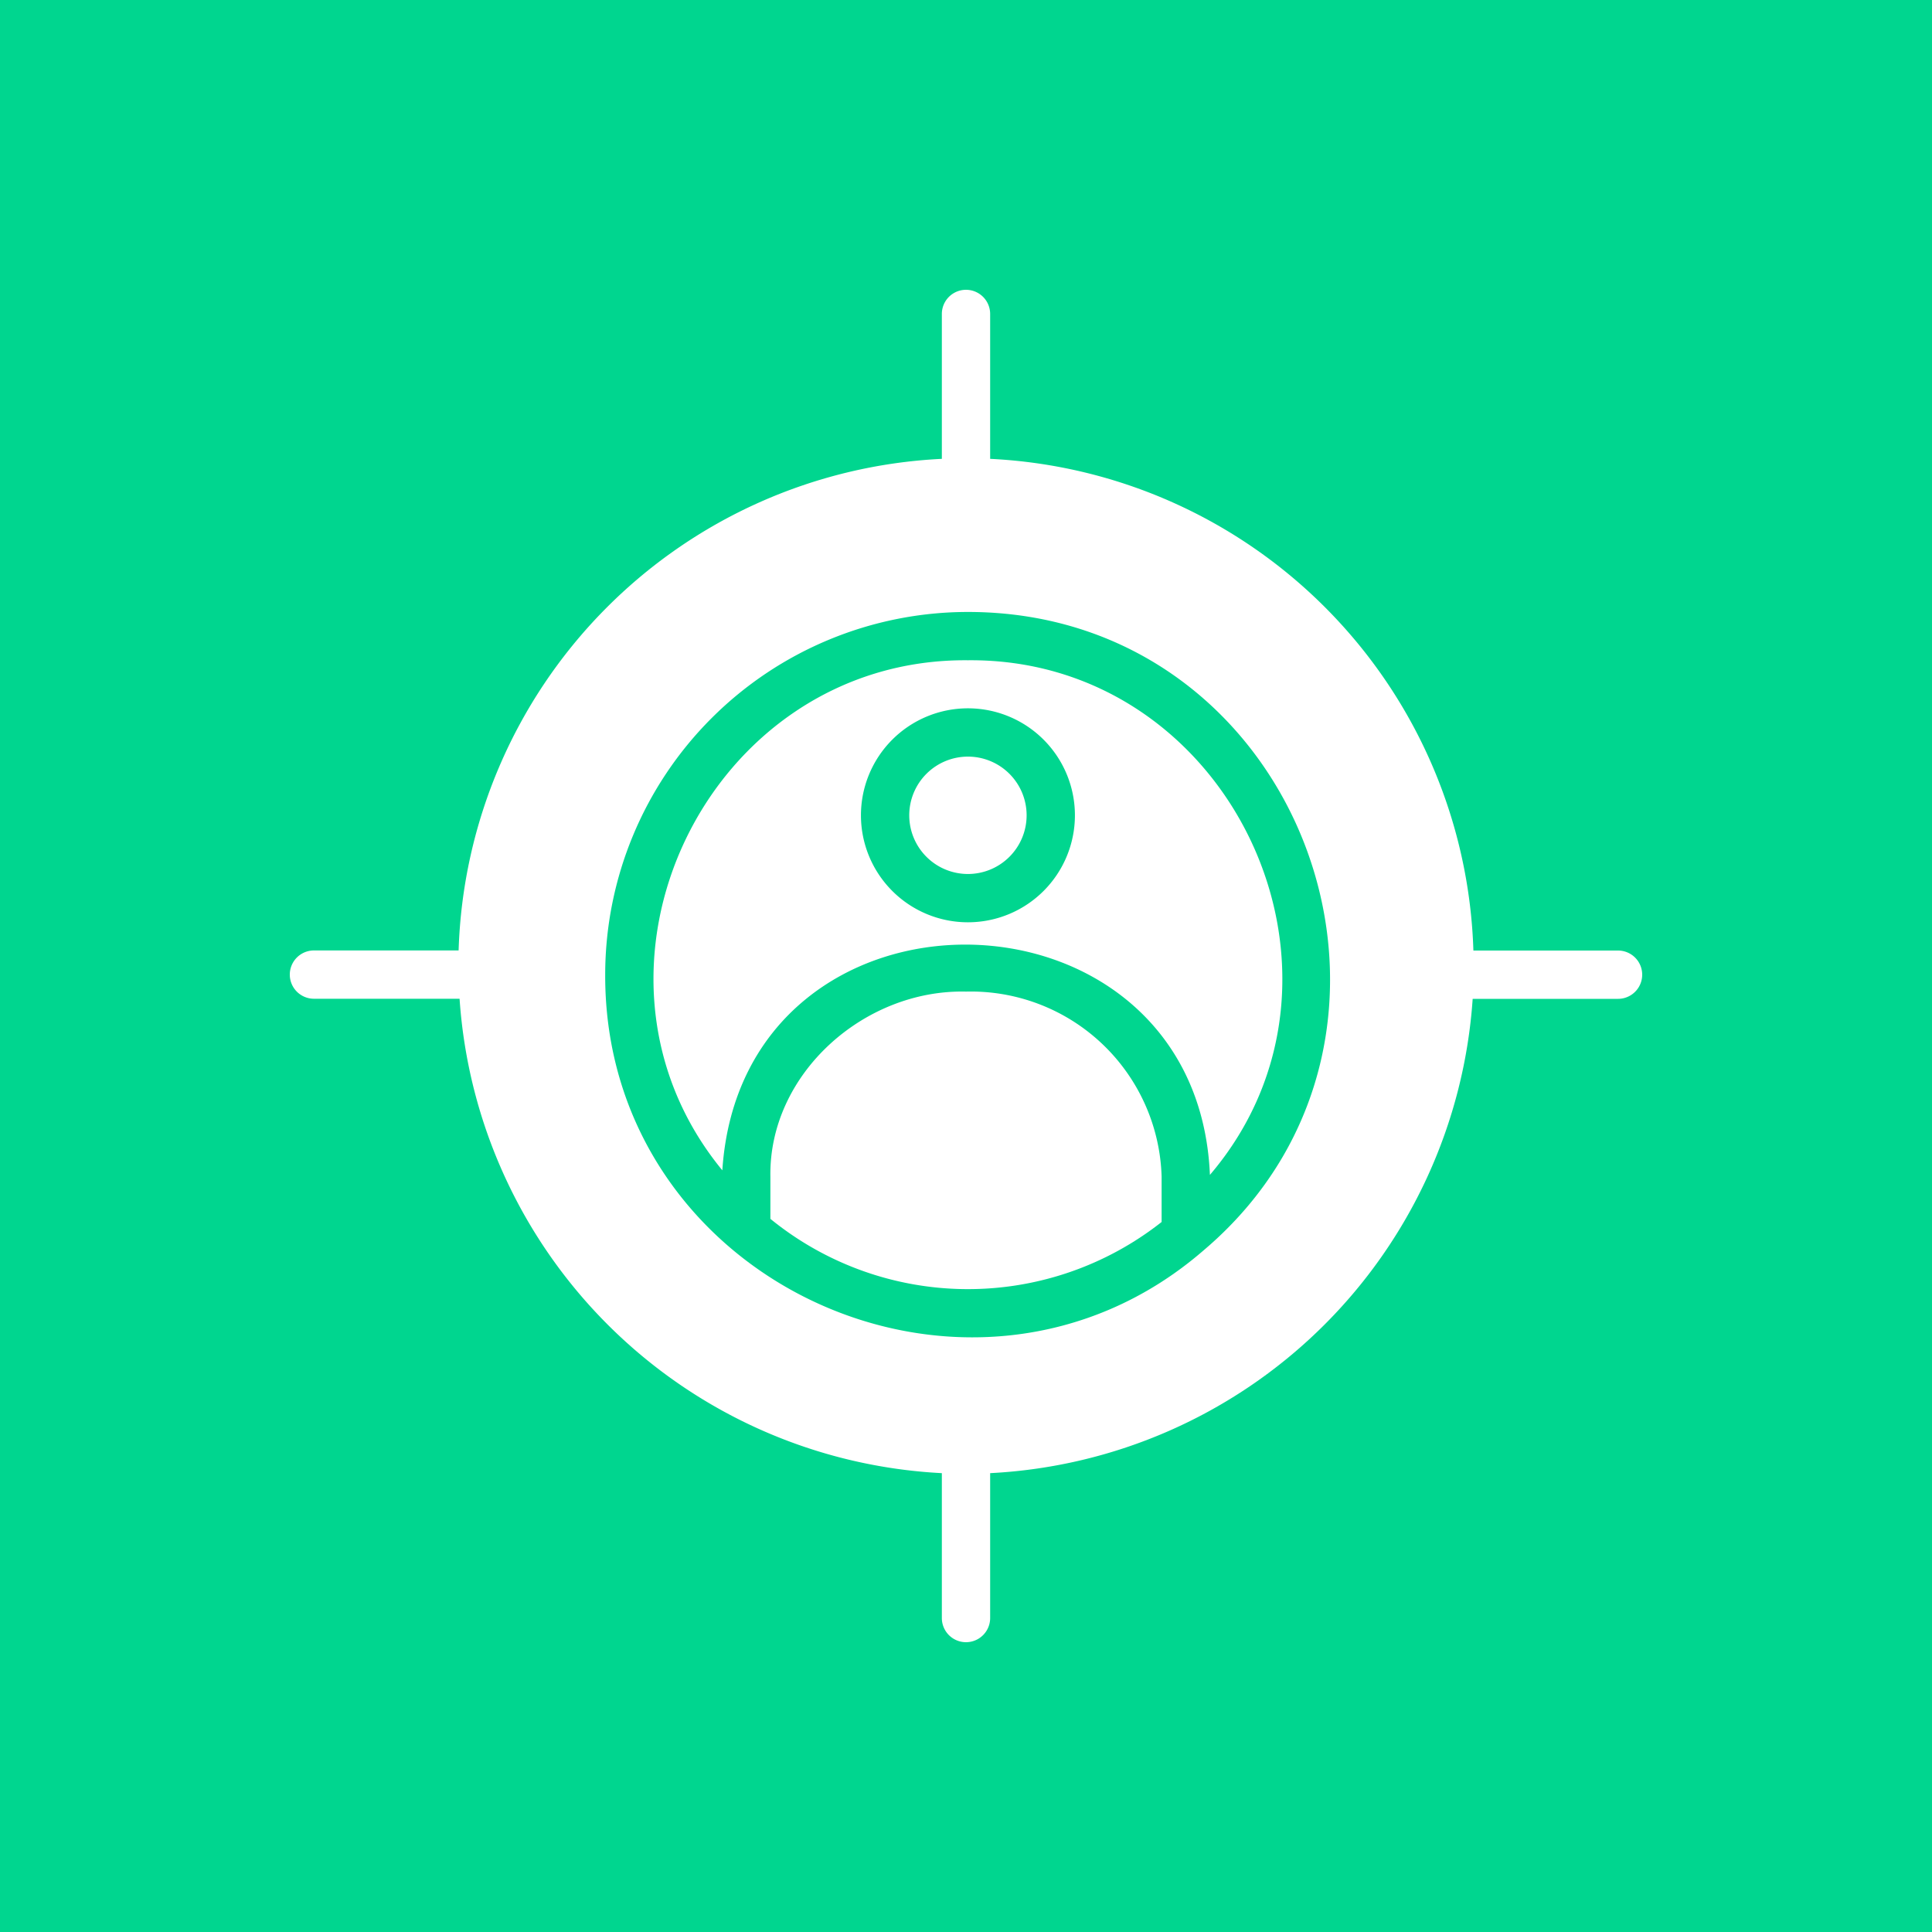
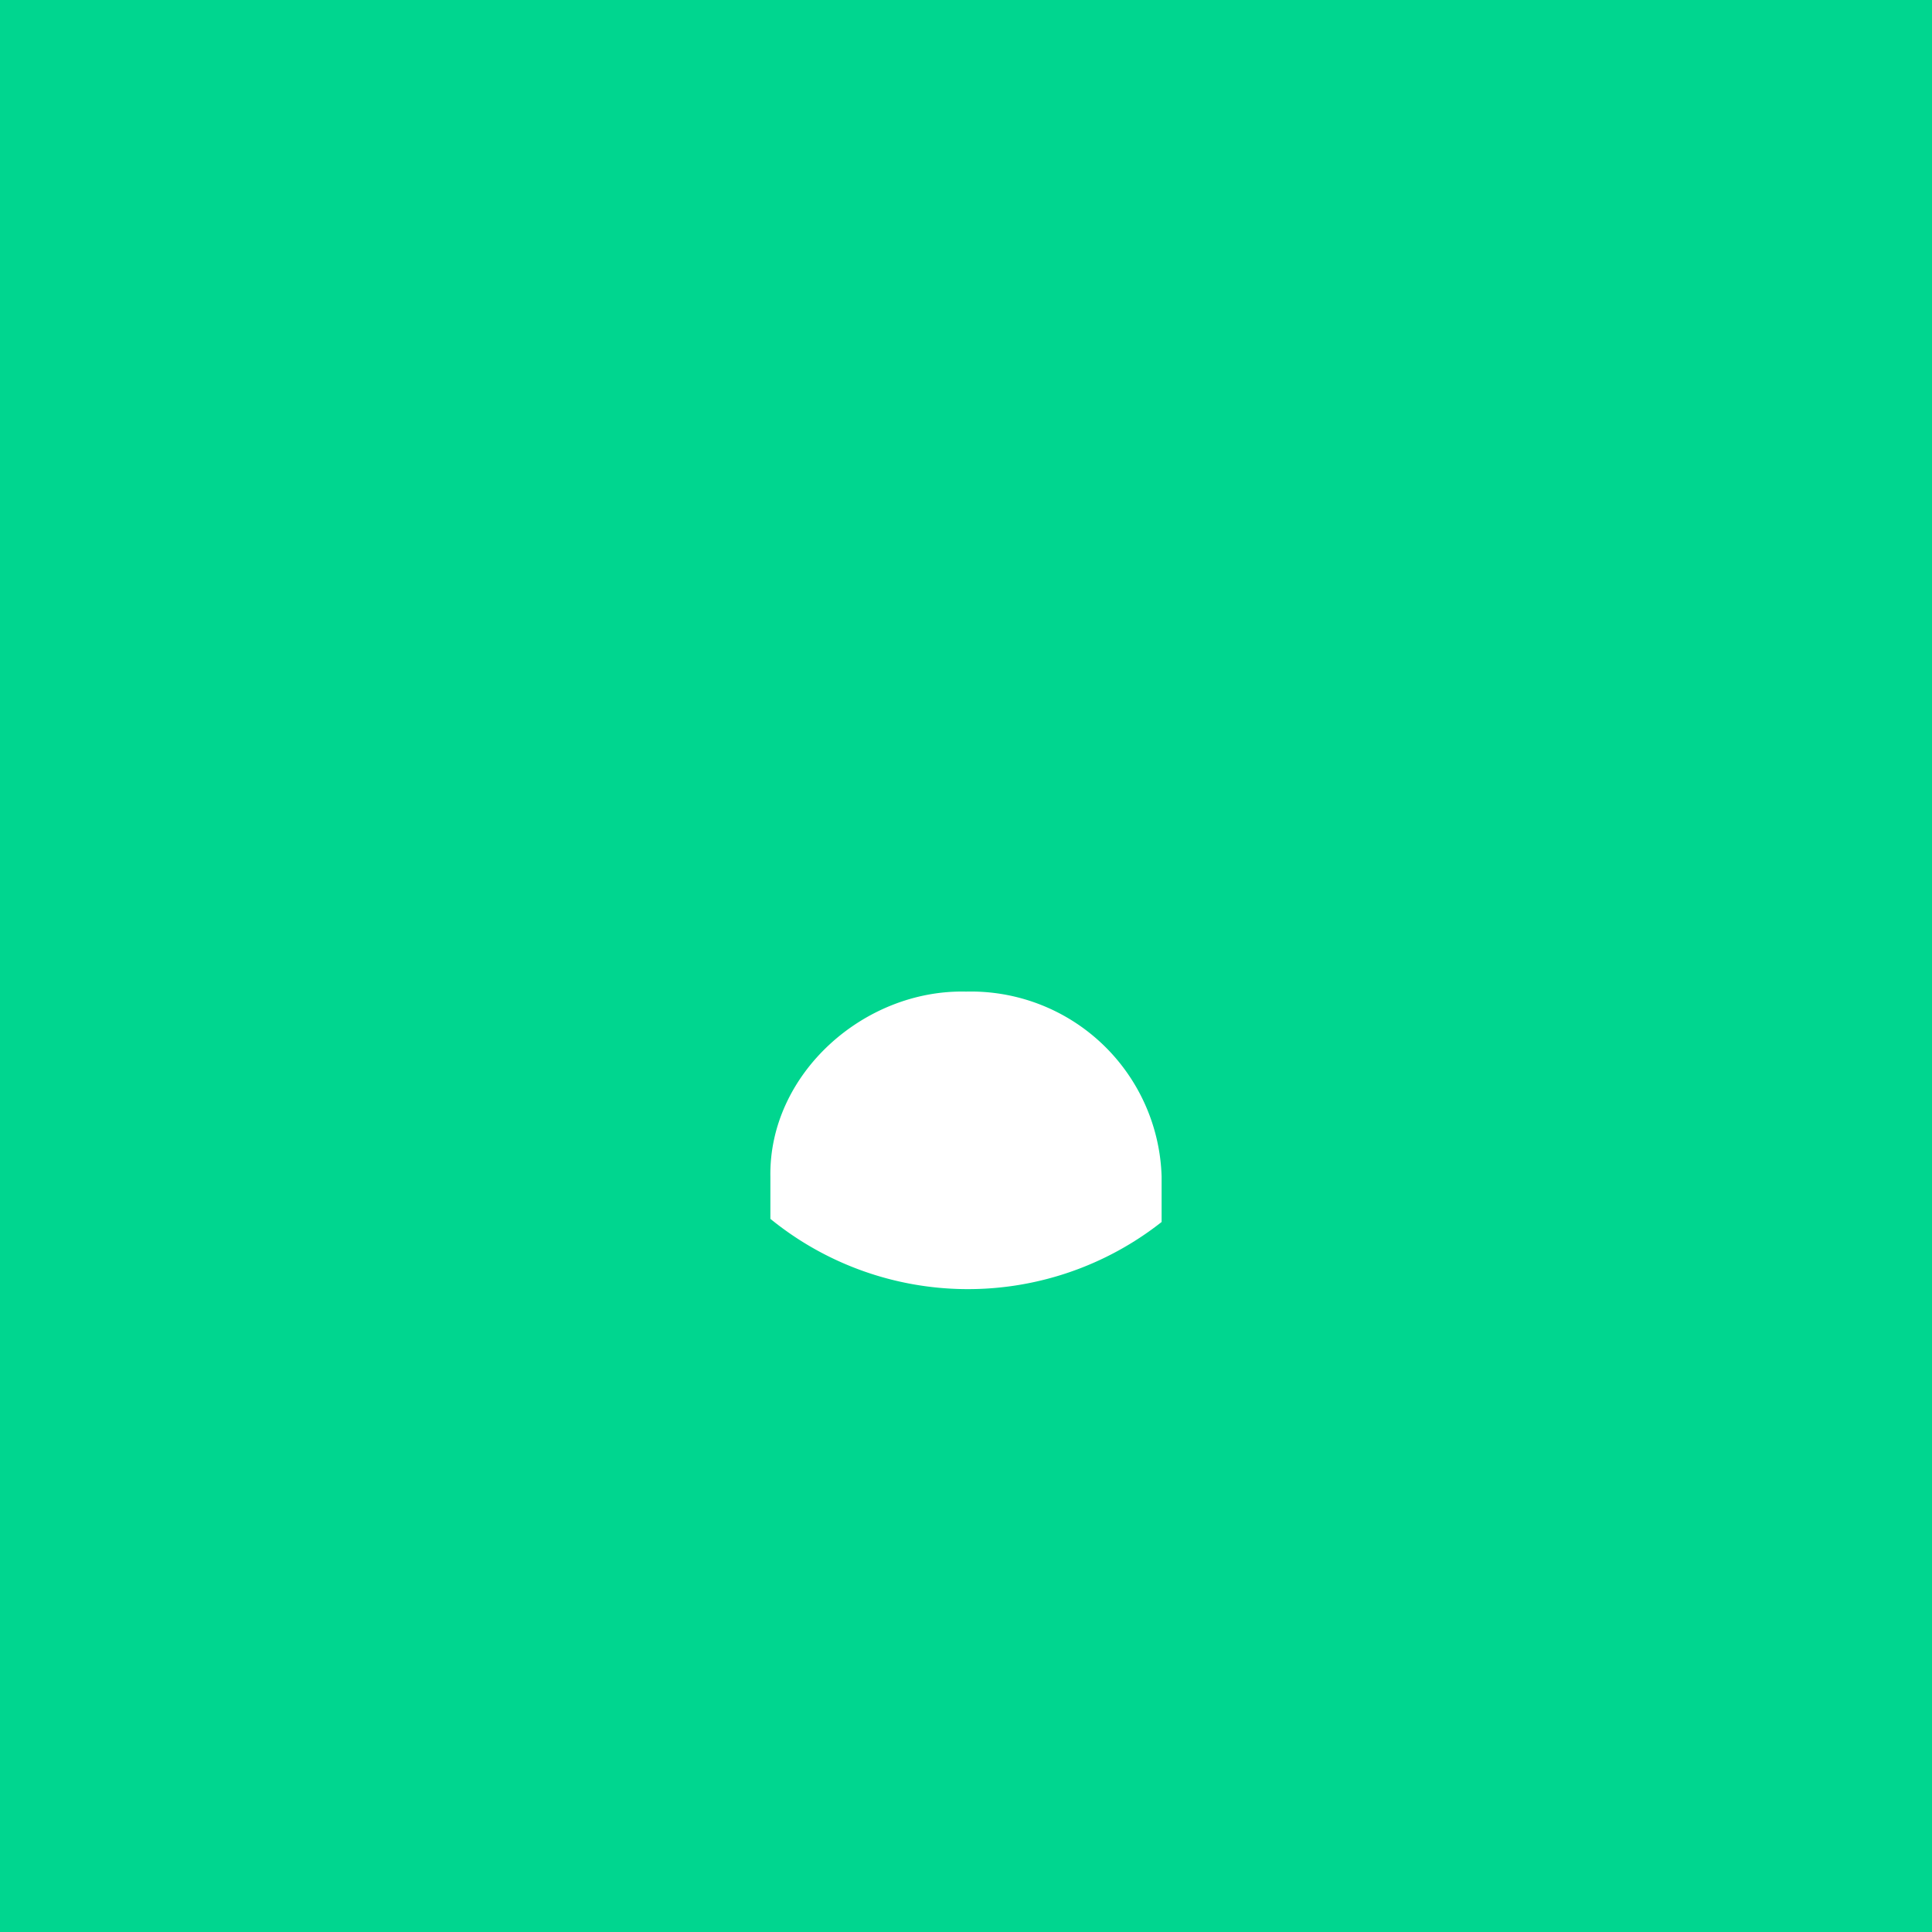
<svg xmlns="http://www.w3.org/2000/svg" width="80" height="80" viewBox="0 0 80 80">
  <g id="Audience_Targeting" data-name="Audience Targeting" transform="translate(5.205 24.702)">
    <rect id="Image_42" data-name="Image 42" width="80" height="80" transform="translate(-5.205 -24.702)" fill="#00d68f" />
    <g id="audience" transform="translate(2.795 -16.702)">
      <path id="Path_20251" data-name="Path 20251" d="M32,33.06c-4.225-.1-8.168,3.41-8.1,7.66v1.75a12.955,12.955,0,0,0,16.2.13V40.72A7.9,7.9,0,0,0,32,33.06Z" fill="#fff" />
-       <path id="Path_20252" data-name="Path 20252" d="M32.08,19.34c-10.8-.1-16.978,12.837-10.17,21.12.835-12.65,19.658-12.333,20.19.19,7.027-8.236.9-21.412-10.02-21.31Zm0,10.85a4.43,4.43,0,1,1,4.43-4.43,4.43,4.43,0,0,1-4.43,4.43Z" fill="#fff" />
-       <path id="Path_20253" data-name="Path 20253" d="M59,31.36H53.01A21.04,21.04,0,0,0,33,11V5a1,1,0,0,0-2,0v6A21.04,21.04,0,0,0,10.99,31.356H5a1,1,0,0,0,0,2h6.03A21.1,21.1,0,0,0,31,53v6a1,1,0,0,0,2,0V53A21.1,21.1,0,0,0,52.98,33.36H59a1,1,0,1,0,0-2ZM41.82,43.79c-9.544,8.252-24.8,1.354-24.76-11.43A15.027,15.027,0,0,1,32.08,17.34C46.025,17.341,52.34,34.9,41.82,43.79Z" fill="#fff" />
-       <path id="Path_20254" data-name="Path 20254" d="M32.08,23.33a2.43,2.43,0,1,0,2.43,2.43,2.43,2.43,0,0,0-2.43-2.43Z" fill="#fff" />
    </g>
  </g>
</svg>